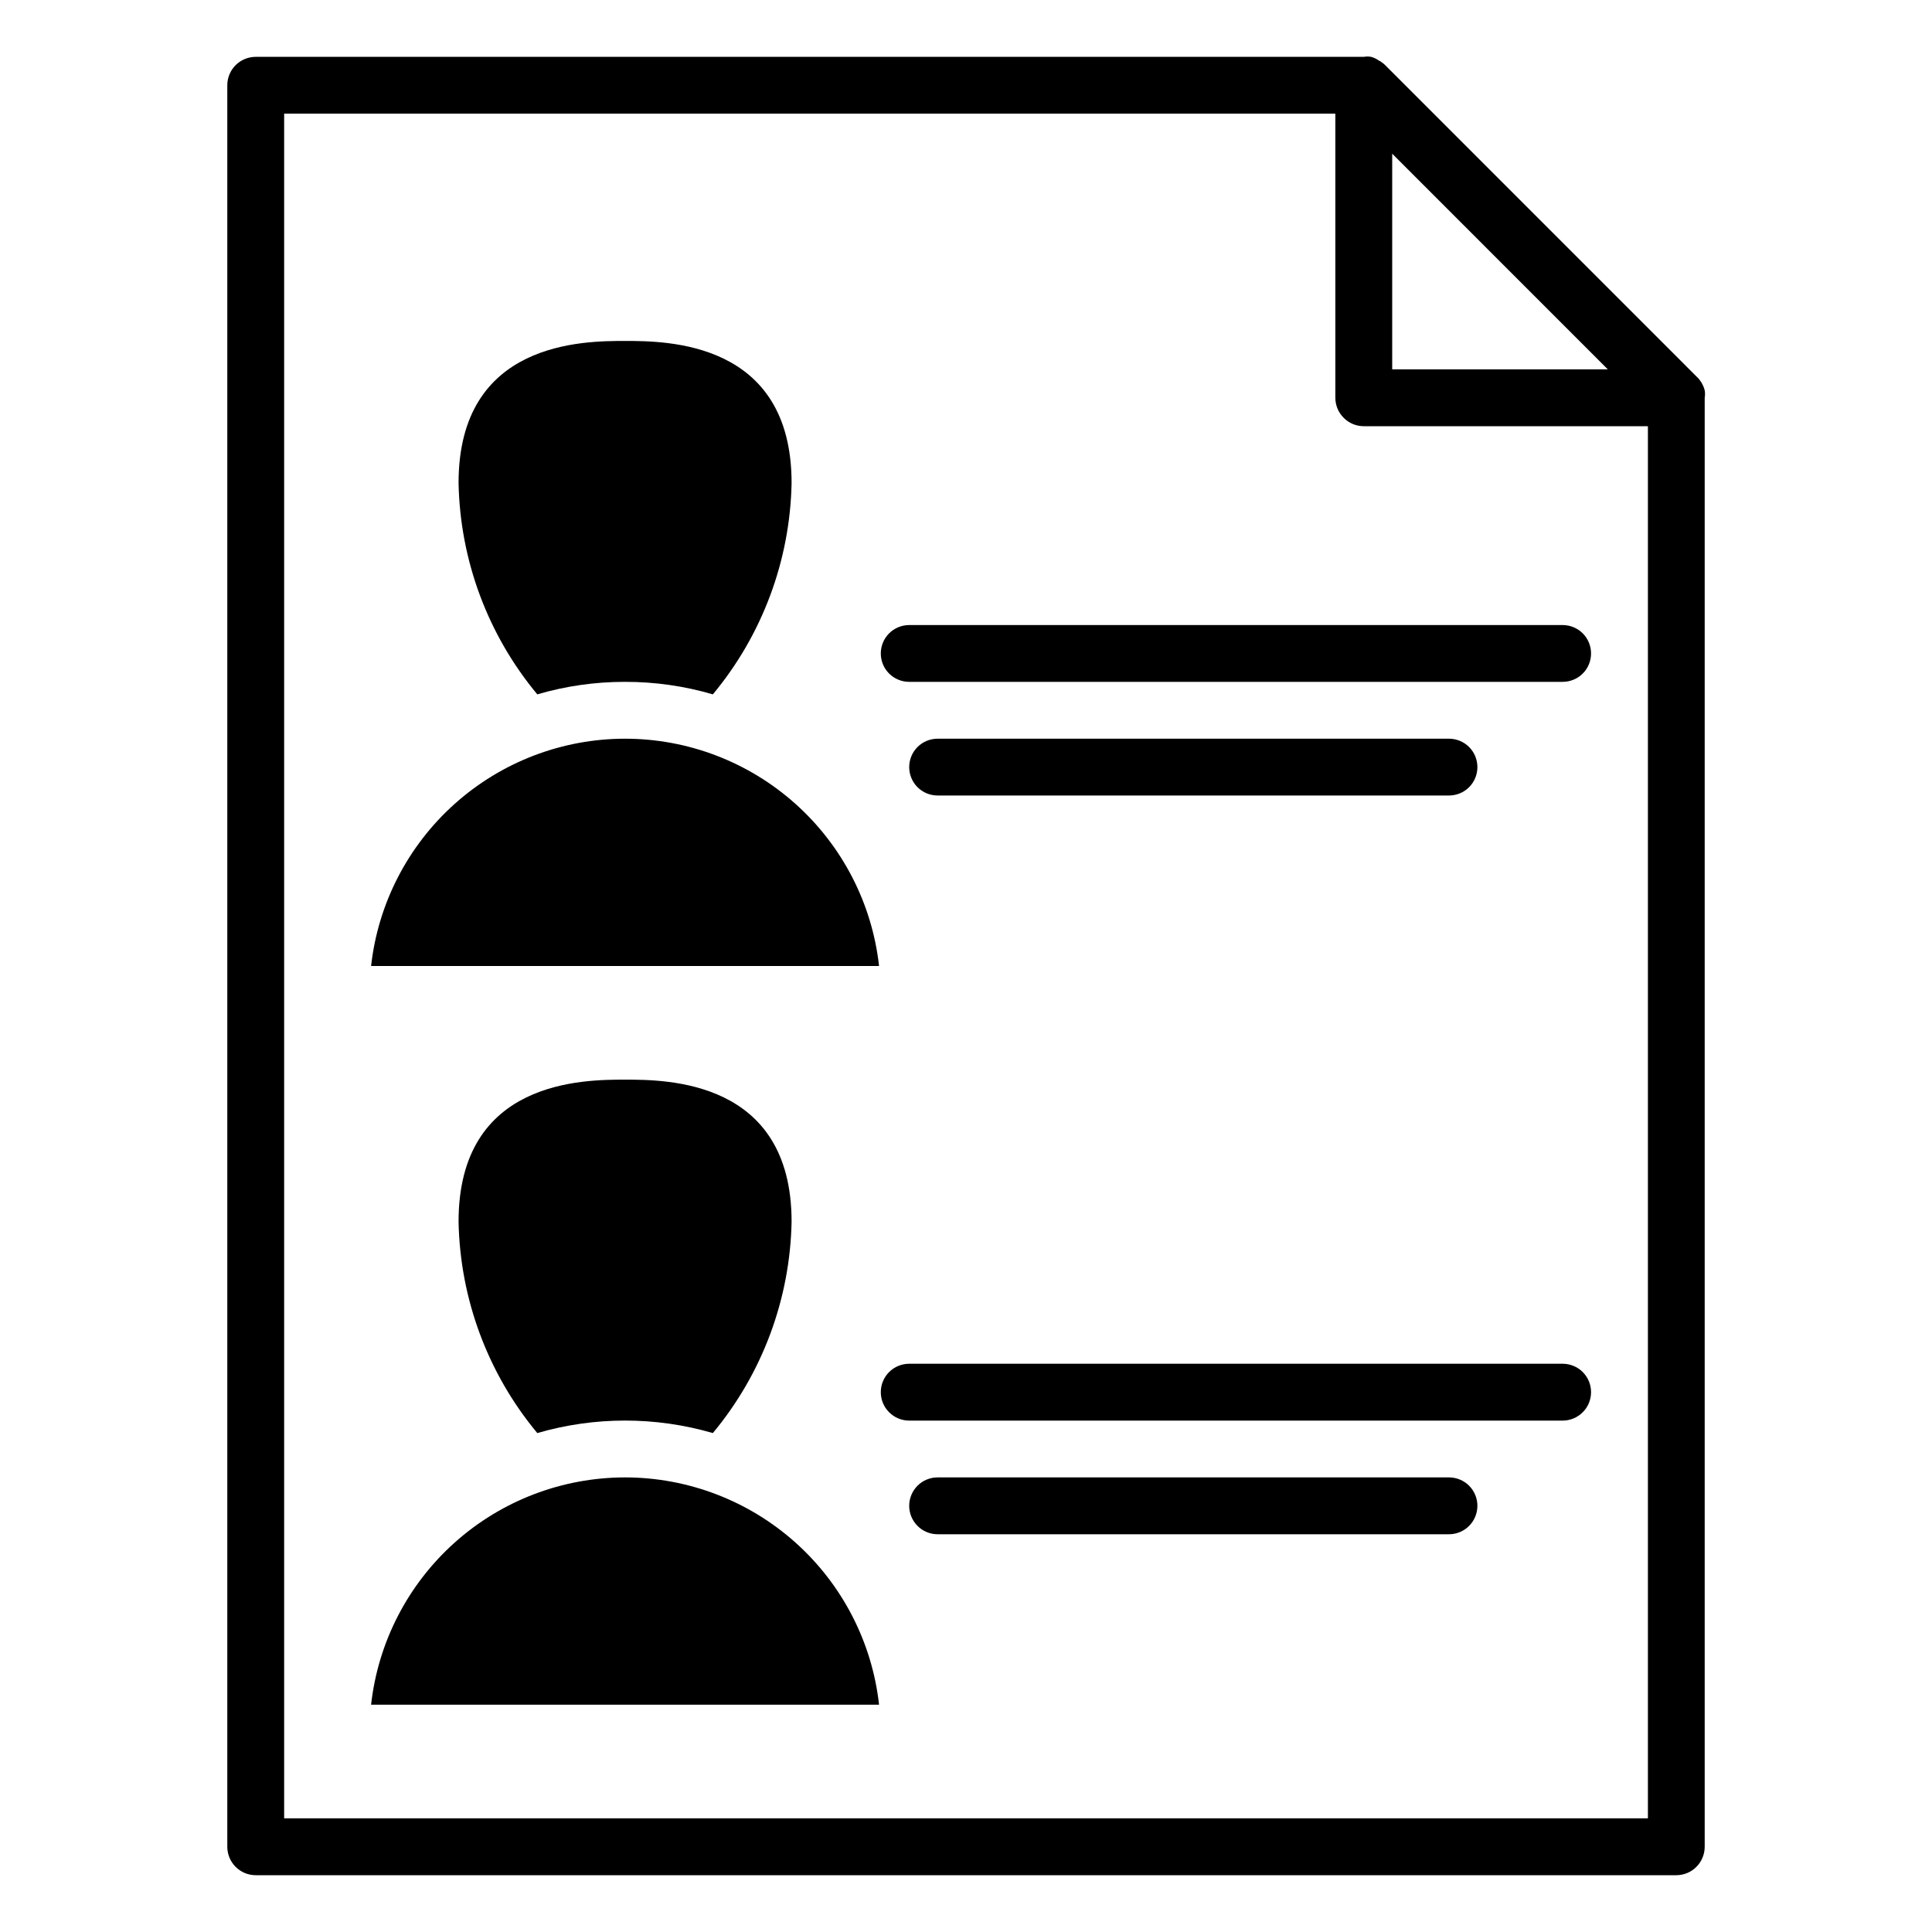
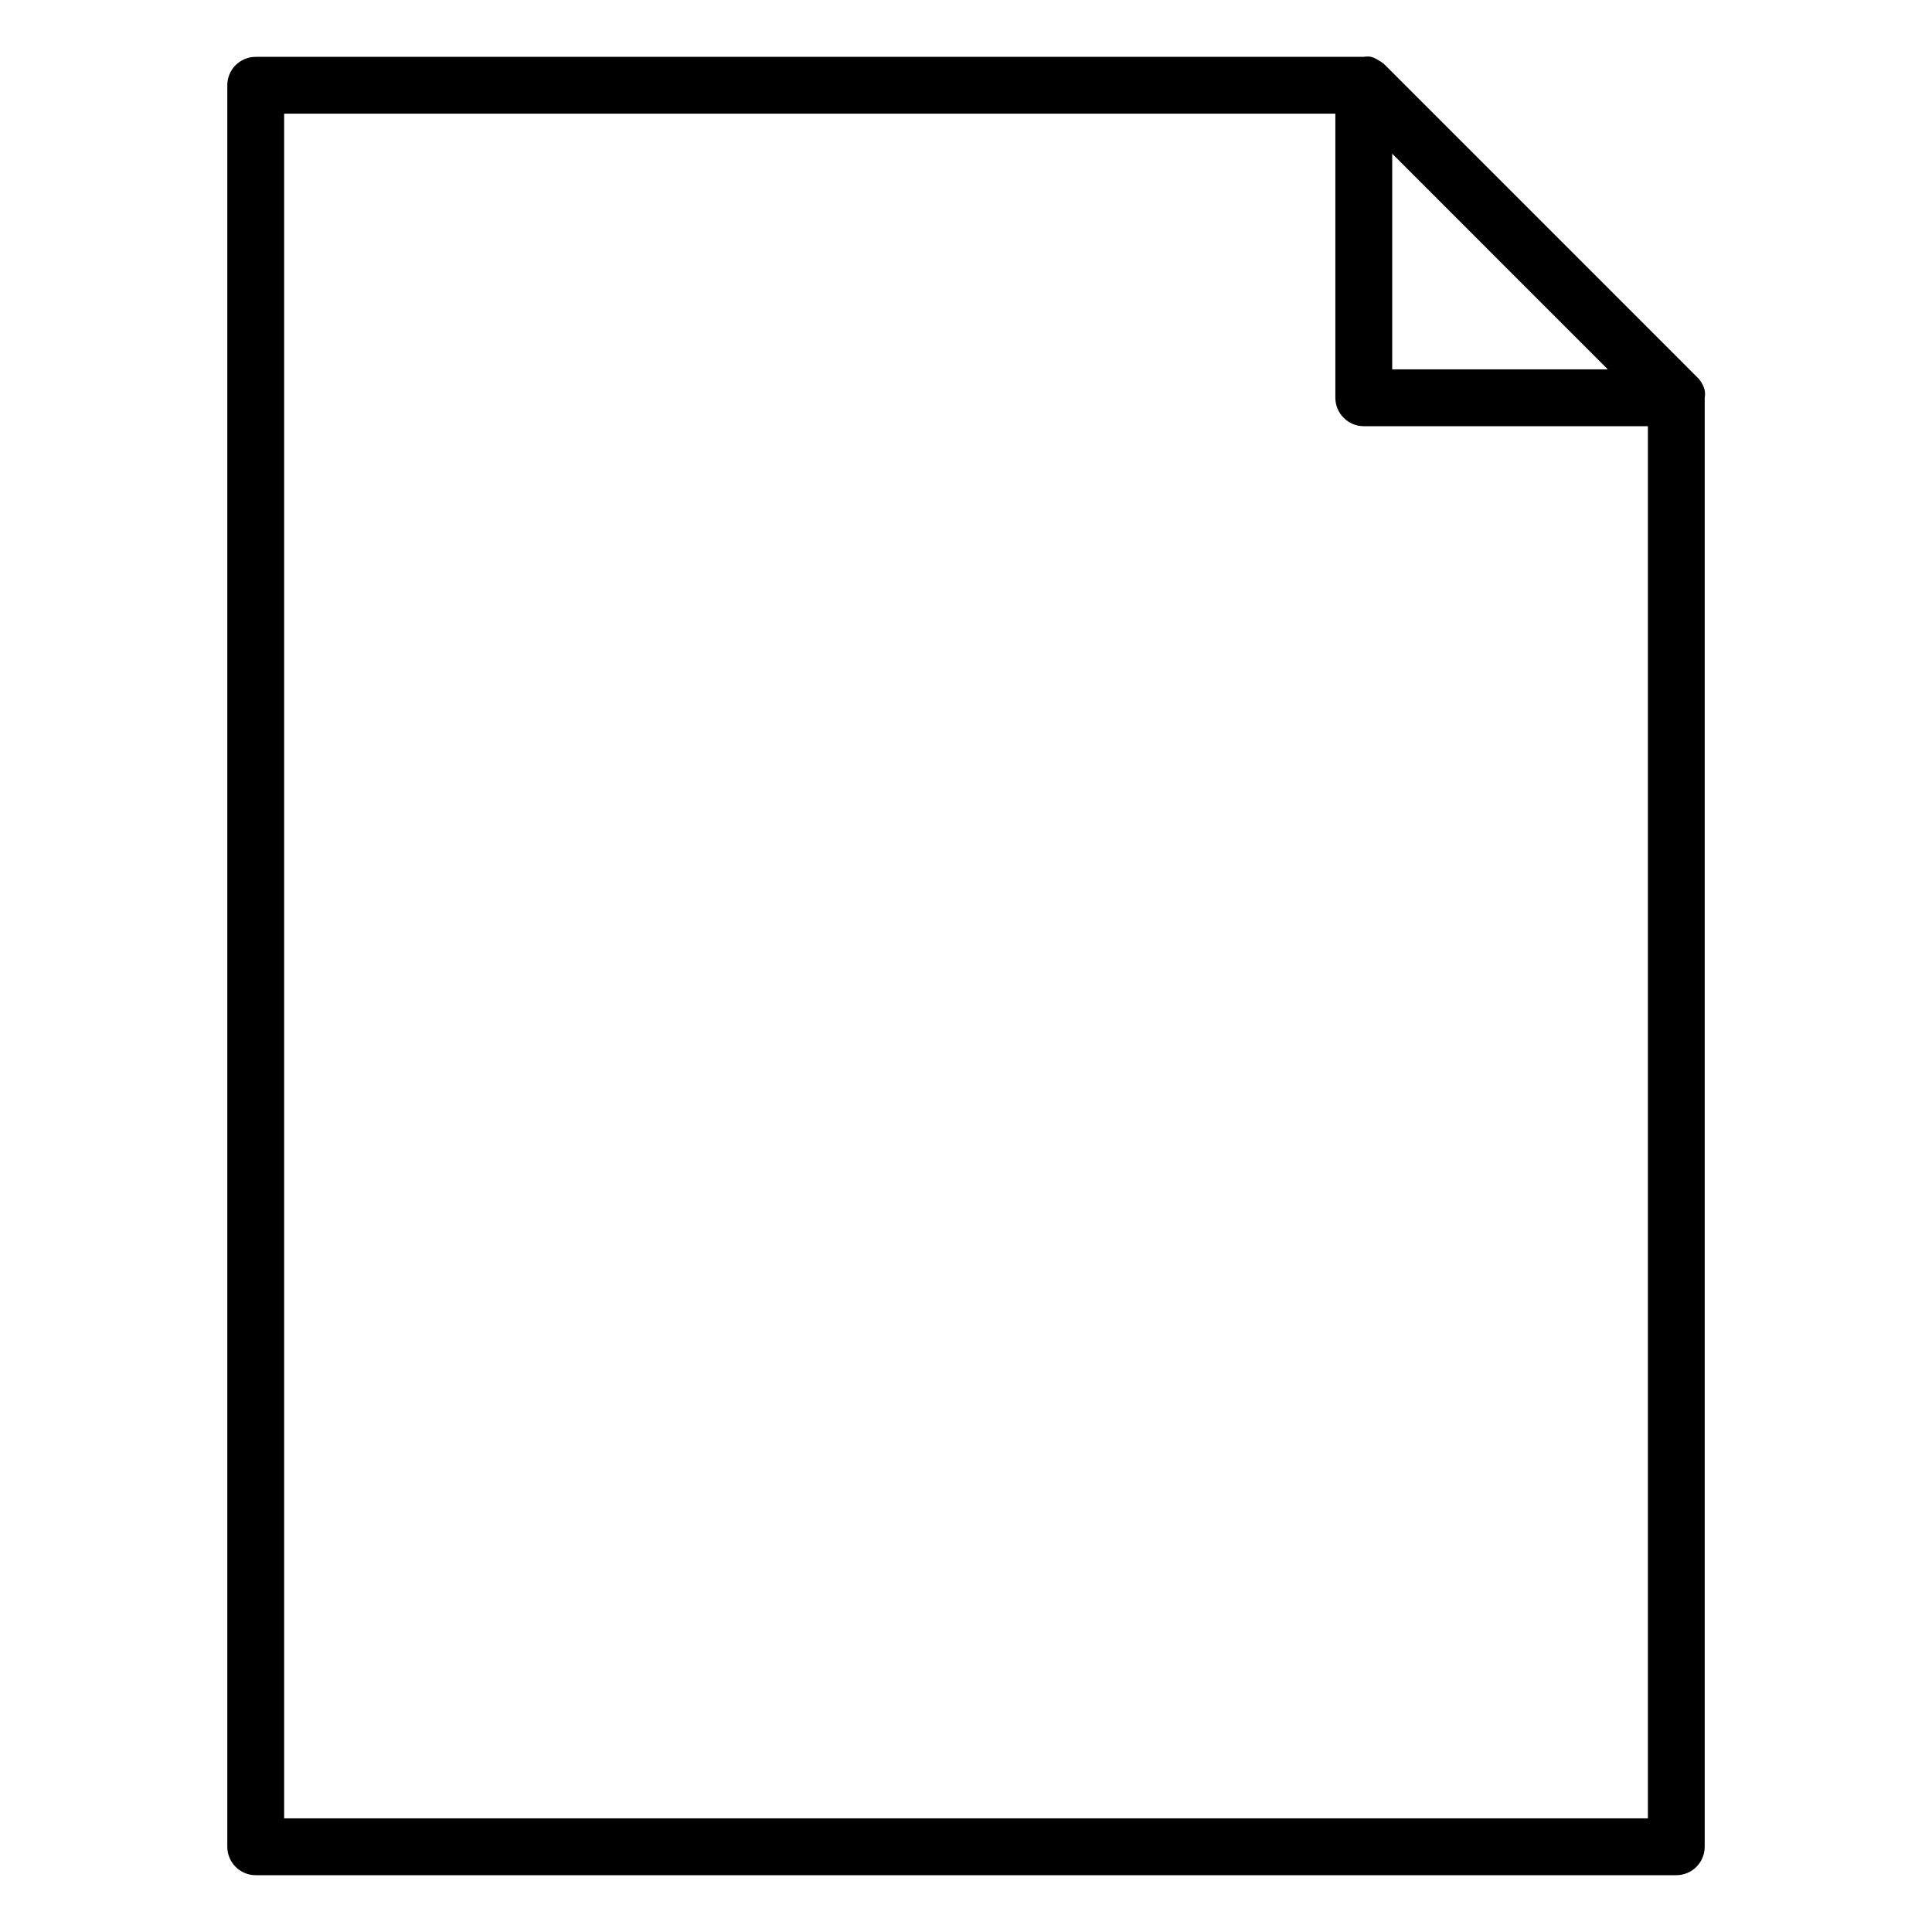
<svg xmlns="http://www.w3.org/2000/svg" width="40" height="40" viewBox="0 0 40 40" fill="none">
  <path d="M35.294 8.082C35.283 8.035 35.265 7.99 35.241 7.947C35.231 7.924 35.217 7.902 35.2 7.882C35.186 7.858 35.168 7.837 35.147 7.818L28.677 1.347C28.658 1.326 28.636 1.309 28.612 1.294C28.593 1.277 28.571 1.263 28.547 1.253C28.499 1.219 28.445 1.193 28.388 1.177C28.338 1.168 28.286 1.168 28.235 1.177H5.294C5.138 1.177 4.989 1.239 4.878 1.349C4.768 1.459 4.706 1.609 4.706 1.765V38.235C4.706 38.391 4.768 38.541 4.878 38.651C4.989 38.762 5.138 38.824 5.294 38.824H34.706C34.862 38.824 35.012 38.762 35.122 38.651C35.232 38.541 35.294 38.391 35.294 38.235V8.235C35.303 8.185 35.303 8.133 35.294 8.082ZM28.824 3.182L33.288 7.647H28.824V3.182ZM34.118 37.647H5.883V2.353H27.647V8.235C27.647 8.391 27.709 8.541 27.82 8.651C27.93 8.762 28.079 8.824 28.235 8.824H34.118V37.647Z" fill="black" />
-   <path d="M12.941 15.294C11.64 15.294 10.384 15.775 9.414 16.643C8.444 17.511 7.827 18.706 7.683 20H18.2C18.056 18.706 17.439 17.511 16.469 16.643C15.499 15.775 14.243 15.294 12.941 15.294V15.294ZM12.941 14.117C13.557 14.116 14.169 14.203 14.759 14.376C15.783 13.145 16.358 11.601 16.389 10C16.389 7.059 13.794 7.059 12.941 7.059C12.088 7.059 9.494 7.059 9.494 10C9.525 11.601 10.1 13.145 11.124 14.376C11.714 14.203 12.326 14.116 12.941 14.117V14.117ZM18.236 13.529C18.236 13.685 18.297 13.835 18.408 13.945C18.518 14.055 18.668 14.117 18.824 14.117H32.353C32.509 14.117 32.659 14.055 32.769 13.945C32.88 13.835 32.941 13.685 32.941 13.529C32.941 13.373 32.88 13.224 32.769 13.113C32.659 13.003 32.509 12.941 32.353 12.941H18.824C18.668 12.941 18.518 13.003 18.408 13.113C18.297 13.224 18.236 13.373 18.236 13.529ZM30 16.47C30.156 16.47 30.306 16.408 30.416 16.298C30.526 16.188 30.588 16.038 30.588 15.882C30.588 15.726 30.526 15.576 30.416 15.466C30.306 15.356 30.156 15.294 30 15.294H19.412C19.256 15.294 19.106 15.356 18.996 15.466C18.886 15.576 18.824 15.726 18.824 15.882C18.824 16.038 18.886 16.188 18.996 16.298C19.106 16.408 19.256 16.47 19.412 16.47H30ZM12.941 30.588C11.64 30.589 10.384 31.069 9.414 31.937C8.444 32.805 7.827 34 7.683 35.294H18.2C18.056 34 17.439 32.805 16.469 31.937C15.499 31.069 14.243 30.589 12.941 30.588V30.588ZM14.759 29.67C15.783 28.439 16.358 26.895 16.389 25.294C16.389 22.353 13.794 22.353 12.941 22.353C12.088 22.353 9.494 22.353 9.494 25.294C9.525 26.895 10.1 28.439 11.124 29.67C12.311 29.325 13.572 29.325 14.759 29.67V29.67ZM32.353 28.235H18.824C18.668 28.235 18.518 28.297 18.408 28.407C18.297 28.518 18.236 28.667 18.236 28.823C18.236 28.979 18.297 29.129 18.408 29.239C18.518 29.35 18.668 29.412 18.824 29.412H32.353C32.509 29.412 32.659 29.35 32.769 29.239C32.88 29.129 32.941 28.979 32.941 28.823C32.941 28.667 32.88 28.518 32.769 28.407C32.659 28.297 32.509 28.235 32.353 28.235ZM30 30.588H19.412C19.256 30.588 19.106 30.65 18.996 30.76C18.886 30.871 18.824 31.02 18.824 31.176C18.824 31.332 18.886 31.482 18.996 31.592C19.106 31.703 19.256 31.765 19.412 31.765H30C30.156 31.765 30.306 31.703 30.416 31.592C30.526 31.482 30.588 31.332 30.588 31.176C30.588 31.02 30.526 30.871 30.416 30.76C30.306 30.65 30.156 30.588 30 30.588Z" fill="black" />
</svg>